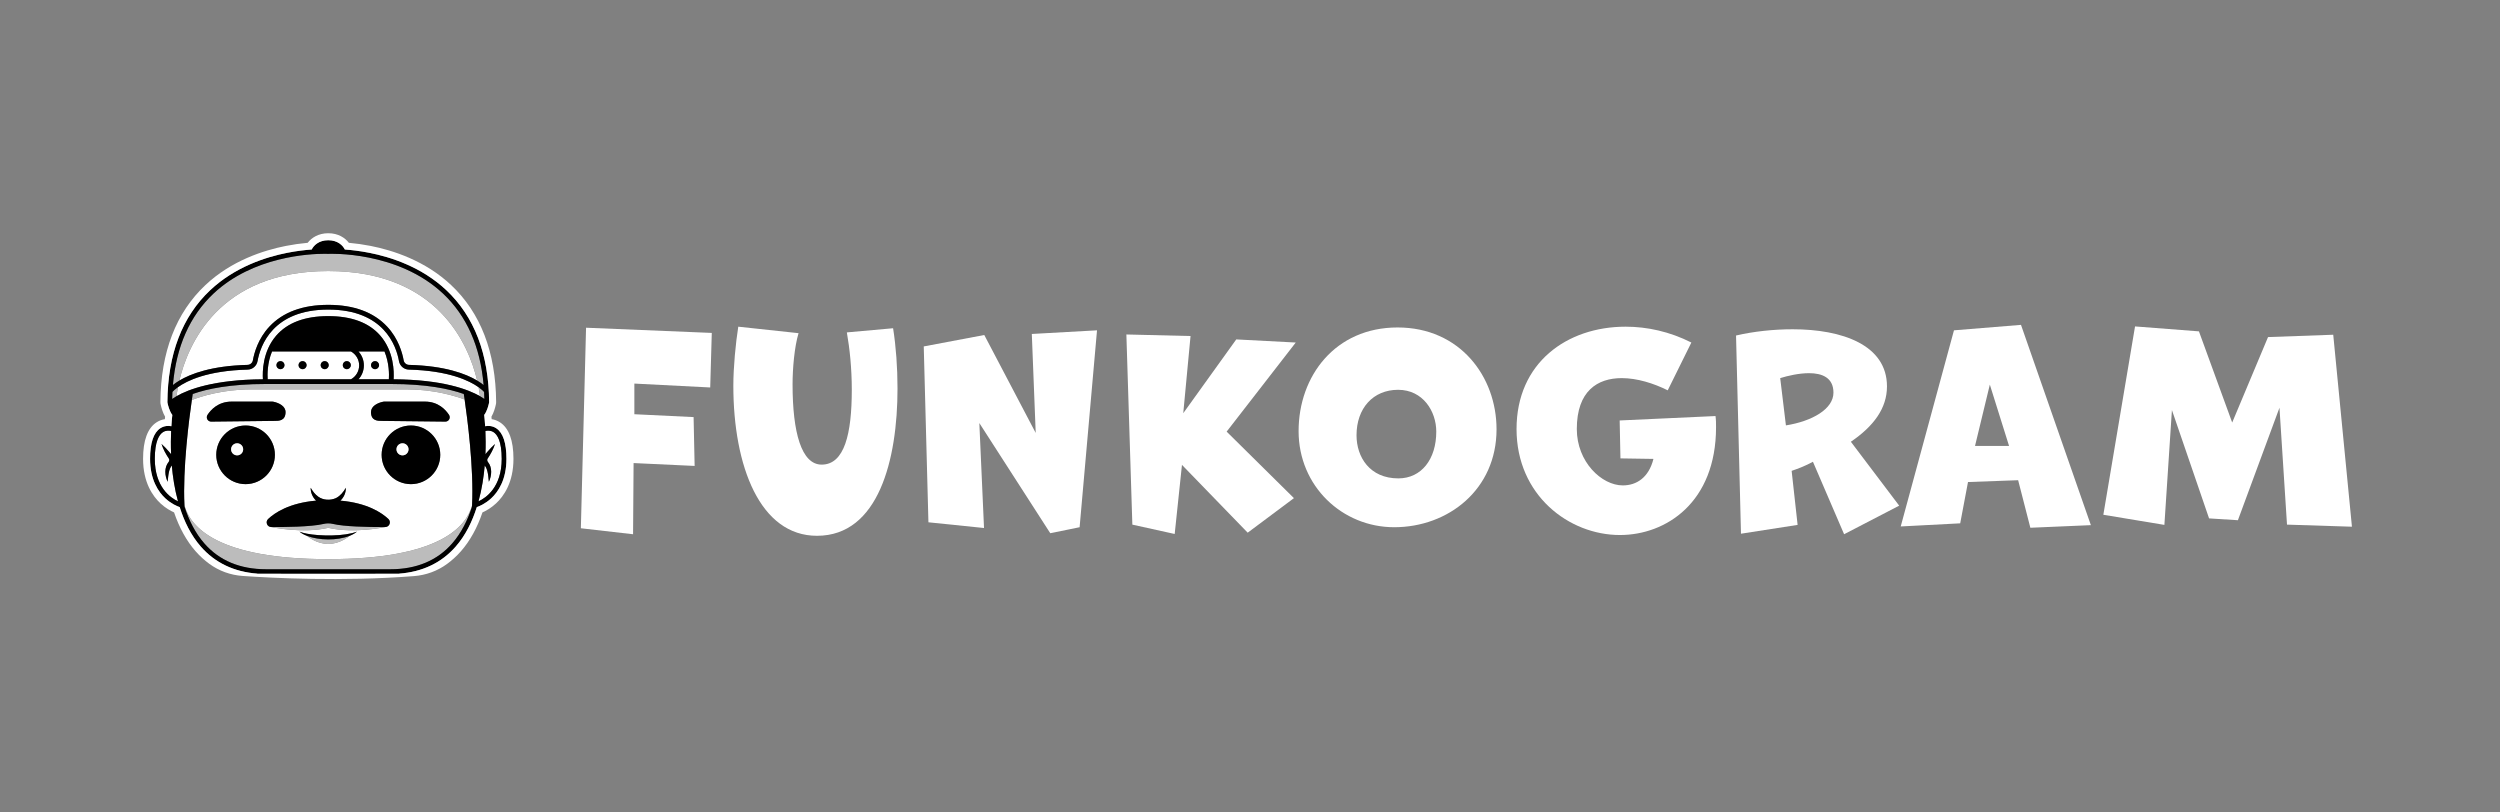
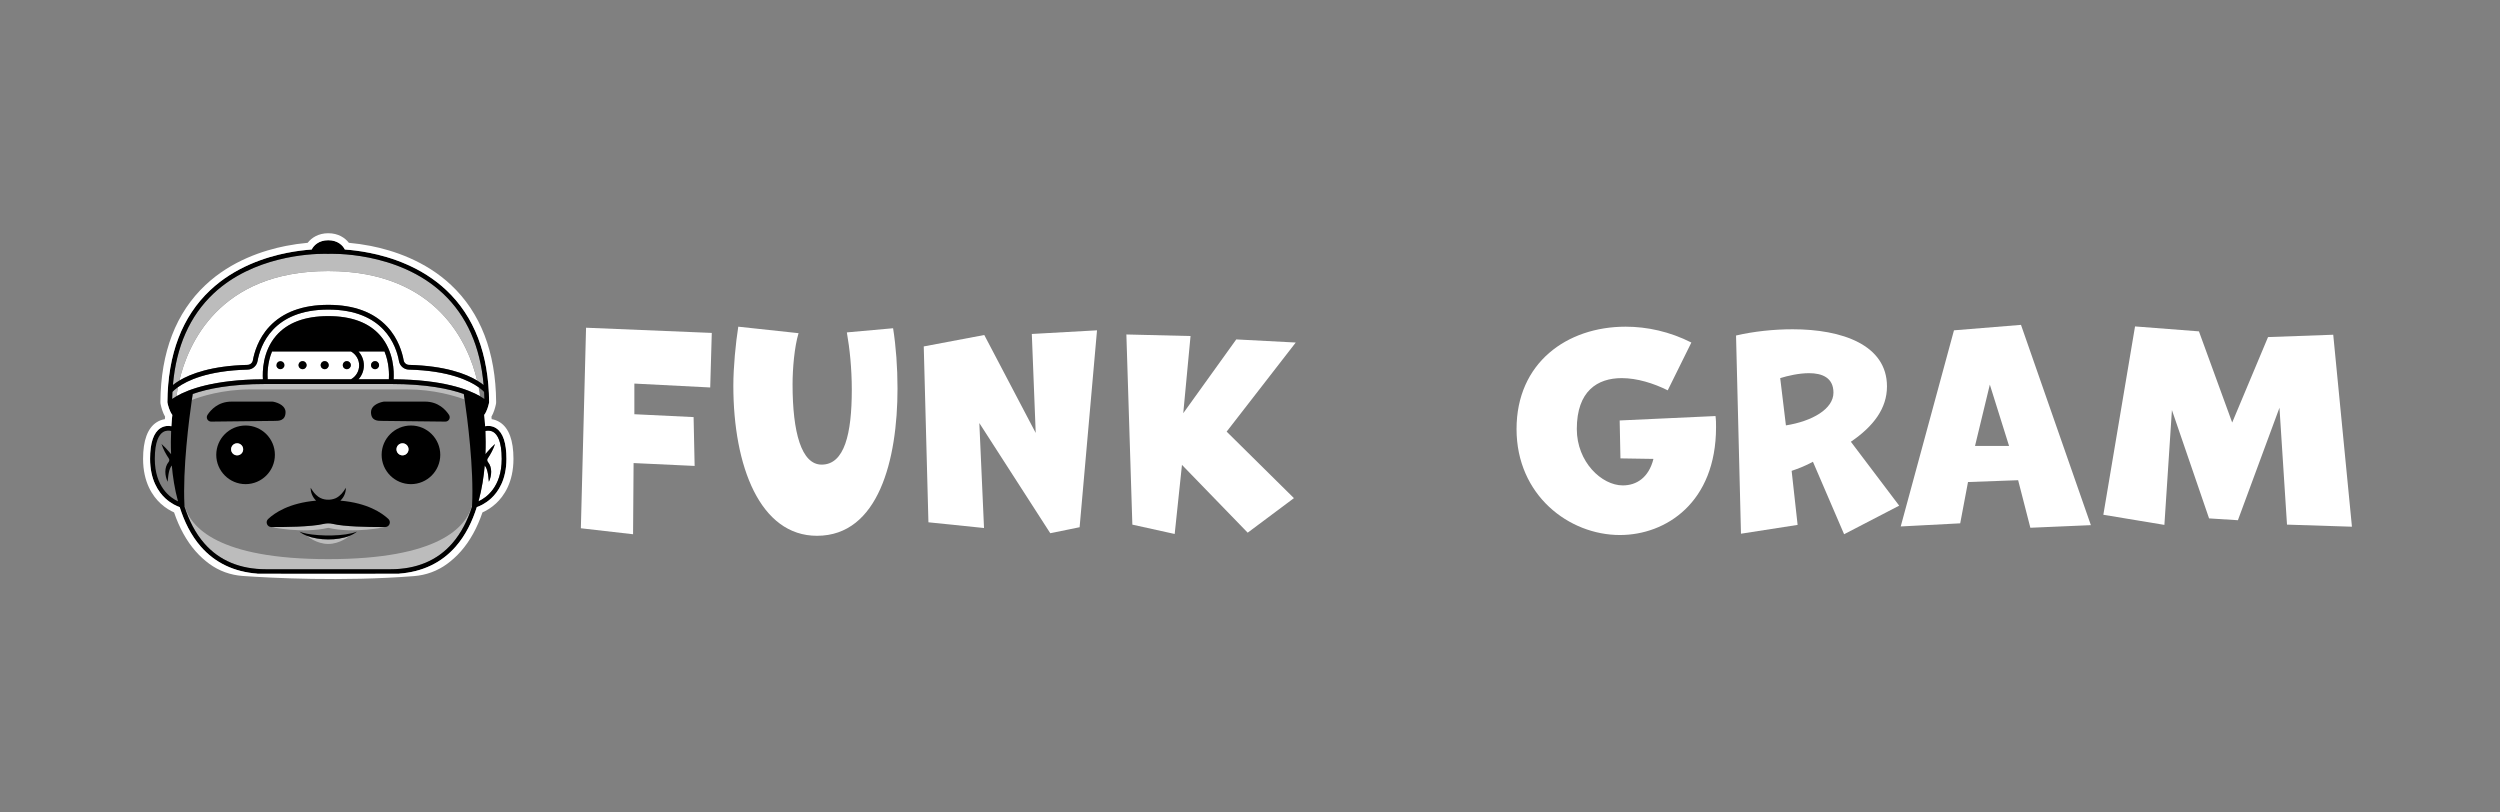
<svg xmlns="http://www.w3.org/2000/svg" id="Color" version="1.1" viewBox="0 0 4948.61 1607.91">
  <rect x="0" y="0" width="4948.61" height="1607.91" fill="#808080" stroke="none" />
  <defs>
    <style>
      .st0 {
        fill: #fff;
      }

      .st1 {
        fill: #bcbcbc;
      }
    </style>
  </defs>
  <g>
    <path class="st0" d="M1149.78,1045.67l10.28-396.96,248.87,10.28-3.09,107.98-150.15-7.71v60.68l117.24,5.66,2.06,96.67-120.84-5.66-1.03,140.89-103.35-11.83Z" />
    <path class="st0" d="M1767.84,649.73c5.66,35.99,8.74,77.13,8.74,119.29,0,140.89-37.54,291.55-159.4,291.55-112.61,0-165.57-137.29-165.57-297.21,0-36.51,4.63-84.33,9.77-116.72l119.29,12.86c-8.23,27.25-11.83,70.45-11.83,101.3,0,95.13,17.48,158.89,57.59,158.89,45.25,0,59.65-61.19,59.65-148.09,0-42.68-4.11-81.24-9.77-113.64l91.53-8.23Z" />
    <path class="st0" d="M2078.93,1055.44l-140.38-218.02,9.26,207.74-110.04-11.31-9.26-348.11,119.81-22.62,101.81,193.85-7.71-195.91,129.06-7.2-34.45,389.76-58.1,11.83Z" />
    <path class="st0" d="M2469.72,1054.41l-130.09-134.21-14.4,136.78-83.81-18.51-11.83-376.4,127.01,3.09-14.4,152.72,104.9-146.03,117.75,6.17-136.78,176.37,133.18,131.64-91.53,68.39Z" />
-     <path class="st0" d="M2759.72,1043.61c-102.84,0-189.23-81.24-189.23-190.25s72.5-205.17,195.91-205.17,195.91,97.18,195.91,201.57c0,119.29-95.64,193.85-202.6,193.85ZM2843.02,854.38c0-40.11-26.22-82.79-75.59-82.79s-82.27,36.51-82.27,89.99c0,43.19,26.22,85.36,82.79,85.36,45.76,0,75.07-38.05,75.07-92.56Z" />
    <path class="st0" d="M3207.58,907.35l-1.54-75.07,189.74-8.74c1.03,7.71,1.03,14.91,1.03,22.11,0,149.12-99.24,213.39-190.25,213.39-100.78,0-204.65-78.67-204.65-209.79s99.75-202.6,215.96-202.6c42.68,0,87.41,9.77,130.09,31.37l-46.79,94.61c-27.77-13.88-60.68-24.17-91.01-24.17-47.82,0-88.96,25.2-88.96,100.78,0,65.3,49.36,111.58,91.01,111.58,27.25,0,51.42-15.43,60.68-52.45l-65.3-1.03Z" />
    <path class="st0" d="M3650.3,1057.49l-61.7-143.46c-13.88,7.71-29.82,13.88-42.16,18l11.83,106.95-112.1,17.48-9.77-392.34c35.48-8.23,74.56-12.34,112.1-12.34,97.7,0,186.66,30.85,186.66,113.12,0,43.19-26.22,78.67-71.47,109.53l95.64,126.49-109.01,56.56ZM3535.12,842.04c51.93-8.23,94.1-32.39,94.1-64.79,0-29.82-22.62-38.57-48.33-38.57-20.05,0-42.16,5.14-57.08,9.77l11.31,93.58Z" />
    <path class="st0" d="M4018.97,1044.64l-24.17-94.1-99.24,3.6-15.43,81.76-117.75,6.17,105.41-388.22,132.66-10.8,138.32,396.45-119.81,5.14ZM3938.76,761.31l-29.31,121.35h67.36l-38.05-121.35Z" />
    <path class="st0" d="M4526.99,1038.47l-14.91-231.39-82.27,222.65-57.08-3.6-73.53-214.42-14.91,227.28-120.84-20.05,62.73-372.8,126.49,9.77,65.82,180.48,70.96-169.17,129.06-4.63,37.02,379.99-128.55-4.11Z" />
  </g>
  <g>
-     <path class="st0" d="M694.77,695.74h-156.33c-9.49,22.99-9.22,45.97-8.62,55.02h164.95c9.97-5.59,16.14-16.02,16.14-27.51s-6.25-21.97-16.14-27.51ZM555.15,730.77c-4.4,0-7.96-3.57-7.96-7.96s3.57-7.96,7.96-7.96,7.96,3.57,7.96,7.96-3.57,7.96-7.96,7.96ZM598.93,730.77c-4.4,0-7.96-3.57-7.96-7.96s3.57-7.96,7.96-7.96,7.96,3.57,7.96,7.96-3.57,7.96-7.96,7.96ZM642.72,730.77c-4.4,0-7.96-3.57-7.96-7.96s3.57-7.96,7.96-7.96,7.96,3.57,7.96,7.96-3.57,7.96-7.96,7.96ZM686.5,730.77c-4.4,0-7.96-3.57-7.96-7.96s3.57-7.96,7.96-7.96,7.96,3.57,7.96,7.96-3.57,7.96-7.96,7.96Z" />
+     <path class="st0" d="M694.77,695.74h-156.33c-9.49,22.99-9.22,45.97-8.62,55.02h164.95c9.97-5.59,16.14-16.02,16.14-27.51s-6.25-21.97-16.14-27.51ZM555.15,730.77c-4.4,0-7.96-3.57-7.96-7.96ZM598.93,730.77c-4.4,0-7.96-3.57-7.96-7.96s3.57-7.96,7.96-7.96,7.96,3.57,7.96,7.96-3.57,7.96-7.96,7.96ZM642.72,730.77c-4.4,0-7.96-3.57-7.96-7.96s3.57-7.96,7.96-7.96,7.96,3.57,7.96,7.96-3.57,7.96-7.96,7.96ZM686.5,730.77c-4.4,0-7.96-3.57-7.96-7.96s3.57-7.96,7.96-7.96,7.96,3.57,7.96,7.96-3.57,7.96-7.96,7.96Z" />
    <path class="st0" d="M520.41,750.78c-.96-14.45-.84-55.15,26.49-86.57,22.2-25.53,56.81-38.47,102.87-38.47s80.67,12.94,102.87,38.47c27.33,31.42,27.45,72.11,26.49,86.57,97.12.66,147.61,20.05,170.9,33.38-.46-4.01-1.28-10.07-2.72-17.69-17.81-12.7-58.36-32.83-138.04-34.85-9.61-.25-17.81-7.27-19.49-16.72-5.47-30.7-30.08-102.11-140.01-102.11s-134.53,71.41-140.01,102.11c-1.69,9.44-9.88,16.47-19.49,16.72-79.93,2.03-120.29,22.02-138.01,34.72-1.46,7.69-2.29,13.79-2.75,17.83,23.29-13.33,73.78-32.72,170.9-33.38Z" />
    <path class="st0" d="M649.77,536.56c-217.51,0-278.17,146.7-294.73,216.72,22.06-13.23,63.26-29.2,134.99-31.02,5.19-.13,9.62-3.91,10.52-9.01,2.62-14.68,10.36-42.9,32.75-66.83,26.68-28.52,65.87-42.98,116.47-42.98s89.78,14.46,116.47,42.98c22.39,23.93,30.13,52.15,32.75,66.83.9,5.09,5.33,8.87,10.52,9.01,71.73,1.82,112.93,17.79,134.99,31.02-16.56-70.03-77.22-216.72-294.73-216.72Z" />
    <path class="st0" d="M709.61,695.74c6.72,7.4,10.66,17.16,10.66,27.51s-3.88,20.12-10.62,27.51h60.09c.59-9.05.87-32.02-8.62-55.02h-51.5ZM742.39,730.77c-4.4,0-7.96-3.57-7.96-7.96s3.57-7.96,7.96-7.96,7.96,3.57,7.96,7.96-3.56,7.96-7.96,7.96Z" />
-     <path class="st0" d="M352.36,992.39c-6.8-24.8-10.43-49.52-12.28-71.02-2.79,3.48-4.33,7.56-5.46,12.08-1.63,6.52-2,13.34-2.74,20.2-5.7-11.89-7.17-28.2,1.87-39.15,1.08-1.29,1.6-2.92,1.35-4.57-.09-.81-.41-1.6-.86-2.29-6.05-9.02-11.15-18.4-14.57-28.85,5.42,4.73,10.12,9.88,14.66,15.11,1.47,1.72,2.92,3.42,4.34,5.12-.7-17.36-.48-33.09.07-45.91-3.67-.9-10.21-1.58-16.3,2.4-7.31,4.79-16.01,17.83-16.01,52.74,0,55.85,30.8,77.07,45.94,84.13Z" />
    <path class="st0" d="M960.87,899.03c1.43-1.71,2.89-3.4,4.35-5.12,4.54-5.22,9.24-10.38,14.66-15.11-3.42,10.45-8.52,19.83-14.57,28.85-.45.7-.77,1.48-.86,2.29-.25,1.65.27,3.28,1.35,4.57,9.04,10.95,7.57,27.26,1.87,39.15-.75-6.86-1.11-13.68-2.74-20.2-1.13-4.52-2.66-8.6-5.46-12.08-1.85,21.5-5.48,46.22-12.29,71.02,15.13-7.06,45.95-28.28,45.95-84.13,0-34.92-8.71-47.96-16.01-52.74-6.1-3.99-12.64-3.3-16.31-2.4.56,12.82.78,28.55.07,45.91Z" />
-     <path class="st0" d="M649.77,1106.76c218.7,0,273.01-63.32,284.65-106.4,3.77-73.16-9.48-173.55-14.73-209.55-18.43-6.9-60.51-20.02-114.34-20.02h-308.9c-56.3,0-99.77,14.35-116.73,20.94-5.34,36.76-18.34,136.09-14.6,208.63,11.64,43.08,65.94,106.4,284.65,106.4ZM486.1,958.33c-32,0-58.03-26.03-58.03-58.03s26.04-58.03,58.03-58.03,58.03,26.04,58.03,58.03-26.03,58.03-58.03,58.03ZM649.77,1076.72c-23.36,0-41.18-15.15-42.21-16.04-3.13-1.21-6.03-2.56-8.65-4.06-2.17-1.25-4.29-2.63-6.1-4.35,2.28.98,4.6,1.72,6.94,2.36,1.75.5,5.27,1.33,7.05,1.68,26.25,5.21,75.15,5.73,99.94-4.04-4.11,3.37-9.12,6.16-14.74,8.4-.7.61-18.64,16.06-42.23,16.06ZM813.45,958.33c-32,0-58.03-26.03-58.03-58.03s26.04-58.03,58.03-58.03,58.03,26.04,58.03,58.03-26.04,58.03-58.03,58.03ZM758.8,795.12c.54-.11,1.1-.16,1.67-.16h80.85c26.43,0,41.09,16.46,47.48,26.28,1.74,2.67,1.87,6.06.33,8.85-1.52,2.76-4.4,4.46-7.55,4.46h-.11c-27.54-.33-118-1.42-125.78-1.42s-21.36,0-21.36-17.41c0-11.59,12.64-18.24,24.46-20.6ZM614.97,965.55c4.18,7.32,9.17,13.56,15.08,17.68,9.94,7.11,23.93,7.68,34.93,2.74,8.5-4.38,14.36-11.33,19.6-20.43.25,9.74-3.95,18.99-10.83,25.44,53.44,4.61,82.08,24.12,95.07,36.36,2.75,2.59,3.63,6.53,2.24,10.05-1.39,3.53-4.74,5.83-8.53,5.85,0,0,0,0-.01,0-.28.06-60.71,13.42-112.75,1.59-52.04,11.83-112.48-1.53-112.75-1.59h0c-3.79-.02-7.14-2.32-8.53-5.85-1.38-3.52-.5-7.46,2.24-10.05,12.98-12.23,41.59-31.72,94.97-36.35-6.95-6.64-11.07-16.39-10.73-25.45ZM410.75,821.24c6.39-9.81,21.05-26.28,47.48-26.28h80.85c.57,0,1.13.06,1.68.16,11.82,2.36,24.46,9.01,24.46,20.6,0,17.41-13.37,17.41-21.36,17.41s-98.23,1.09-125.78,1.42h-.11c-3.14,0-6.03-1.7-7.55-4.46-1.54-2.79-1.41-6.18.33-8.85Z" />
    <path class="st1" d="M607.56,1060.68c1.03.89,18.85,16.04,42.21,16.04s41.53-15.44,42.23-16.06c-24.59,9.82-60.88,9.13-84.44.01Z" />
    <path class="st1" d="M659.16,1037.09c-6.14-1.49-12.63-1.49-18.77,0-24.68,5.98-80.51,6.29-103.37,6.16.27.06,60.72,13.42,112.75,1.59,52.03,11.83,112.46-1.53,112.75-1.59-2.26.01-4.83.02-7.67.02-25.91,0-73.45-.79-95.69-6.18Z" />
    <path class="st1" d="M650.91,770.8h154.44c53.82,0,95.91,13.12,114.34,20.02-.72-4.92-1.29-8.65-1.64-10.93-28.55-10.17-74.03-19.78-144.05-19.78h-248.46c-70.02,0-115.5,9.6-144.05,19.78-.38,2.42-.99,6.46-1.78,11.84,16.97-6.58,60.43-20.94,116.73-20.94h154.45Z" />
    <path class="st1" d="M404.53,1075.76c29.63,33.86,70.67,51.02,121.96,51.02h246.55c51.29,0,92.33-17.16,121.97-51.02,18.14-20.71,30.68-46.13,39.27-72.8.05-.86.09-1.73.14-2.59-11.64,43.08-65.95,106.4-284.65,106.4s-273.01-63.32-284.65-106.4c.04.87.09,1.73.14,2.59,8.59,26.67,21.13,52.09,39.27,72.8Z" />
    <path class="st1" d="M355.04,753.28c16.56-70.03,77.22-216.72,294.73-216.72s278.17,146.7,294.73,216.72c5.31,3.19,9.52,6.21,12.77,8.85-6.52-76.14-33.44-136.91-80.3-180.99-90.36-84.97-225.6-78.72-226.95-78.65l-.26.02-.26-.02c-.17,0-2.71-.12-7.18-.12-29.23,0-141.38,5.06-219.77,78.77-46.86,44.07-73.78,104.86-80.3,180.99,3.25-2.63,7.46-5.66,12.77-8.85Z" />
-     <path class="st1" d="M958.74,789.66c-.1-4.67-.28-9.28-.52-13.85-1.46-1.61-4.88-5.05-10.91-9.35,1.44,7.62,2.27,13.68,2.72,17.69,3.49,2,6.37,3.86,8.71,5.5Z" />
    <path class="st1" d="M340.8,789.66c2.33-1.64,5.22-3.5,8.7-5.5.46-4.04,1.29-10.14,2.75-17.83-6.07,4.34-9.49,7.83-10.93,9.46-.24,4.58-.42,9.2-.52,13.87Z" />
    <path d="M686.5,714.84c-4.4,0-7.96,3.57-7.96,7.96s3.57,7.96,7.96,7.96,7.96-3.57,7.96-7.96-3.57-7.96-7.96-7.96Z" />
    <path d="M642.72,714.84c-4.4,0-7.96,3.57-7.96,7.96s3.57,7.96,7.96,7.96,7.96-3.57,7.96-7.96-3.57-7.96-7.96-7.96Z" />
    <path d="M598.93,714.84c-4.4,0-7.96,3.57-7.96,7.96s3.57,7.96,7.96,7.96,7.96-3.57,7.96-7.96-3.57-7.96-7.96-7.96Z" />
    <path d="M555.15,714.84c-4.4,0-7.96,3.57-7.96,7.96s3.57,7.96,7.96,7.96,7.96-3.57,7.96-7.96-3.57-7.96-7.96-7.96Z" />
    <path d="M742.39,714.84c-4.4,0-7.96,3.57-7.96,7.96s3.57,7.96,7.96,7.96,7.96-3.57,7.96-7.96-3.56-7.96-7.96-7.96Z" />
    <path d="M486.1,842.27c-32,0-58.03,26.04-58.03,58.03s26.04,58.03,58.03,58.03,58.03-26.03,58.03-58.03-26.03-58.03-58.03-58.03ZM457.43,889.42c0-6.61,5.35-11.96,11.94-11.96s11.96,5.35,11.96,11.96-5.35,11.94-11.96,11.94-11.94-5.34-11.94-11.94Z" />
    <path class="st0" d="M469.37,901.36c6.61,0,11.96-5.34,11.96-11.94s-5.35-11.96-11.96-11.96-11.94,5.35-11.94,11.96,5.35,11.94,11.94,11.94Z" />
    <path d="M417.97,834.55h.11c27.54-.33,117.99-1.42,125.78-1.42s21.36,0,21.36-17.41c0-11.59-12.64-18.24-24.46-20.6-.54-.11-1.11-.16-1.68-.16h-80.85c-26.43,0-41.09,16.46-47.48,26.28-1.74,2.67-1.86,6.06-.33,8.85,1.52,2.76,4.4,4.46,7.55,4.46Z" />
    <path d="M813.45,842.27c-32,0-58.03,26.04-58.03,58.03s26.04,58.03,58.03,58.03,58.03-26.03,58.03-58.03-26.04-58.03-58.03-58.03ZM784.79,889.42c0-6.61,5.35-11.96,11.94-11.96s11.94,5.35,11.94,11.96-5.35,11.94-11.94,11.94-11.94-5.34-11.94-11.94Z" />
    <path class="st0" d="M796.73,901.36c6.59,0,11.94-5.34,11.94-11.94s-5.35-11.96-11.94-11.96-11.94,5.35-11.94,11.96,5.35,11.94,11.94,11.94Z" />
    <path d="M755.7,833.13c7.78,0,98.24,1.09,125.78,1.42h.11c3.14,0,6.03-1.7,7.55-4.46,1.54-2.79,1.41-6.18-.33-8.85-6.39-9.81-21.05-26.28-47.48-26.28h-80.85c-.57,0-1.13.06-1.67.16-11.83,2.36-24.46,9.01-24.46,20.6,0,17.41,13.37,17.41,21.36,17.41Z" />
    <path d="M530.73,1027.35c-2.75,2.59-3.63,6.53-2.24,10.05,1.39,3.53,4.74,5.83,8.53,5.85h0c22.86.14,78.69-.18,103.37-6.16,6.14-1.49,12.63-1.49,18.77,0,22.24,5.39,69.78,6.18,95.69,6.18,2.84,0,5.42,0,7.67-.02,0,0,0,0,.01,0,3.79-.02,7.14-2.32,8.53-5.85,1.38-3.52.5-7.46-2.24-10.05-12.99-12.24-41.62-31.75-95.07-36.36,6.88-6.45,11.08-15.7,10.83-25.44-5.23,9.1-11.1,16.05-19.6,20.43-11,4.94-24.99,4.36-34.93-2.74-5.91-4.13-10.89-10.36-15.08-17.68-.34,9.06,3.78,18.81,10.73,25.45-53.38,4.63-81.99,24.12-94.97,36.35Z" />
    <path d="M606.8,1056.3c-1.79-.35-5.3-1.18-7.05-1.68-2.34-.64-4.67-1.38-6.94-2.36,1.81,1.72,3.93,3.1,6.1,4.35,2.62,1.5,5.53,2.86,8.65,4.06,23.57,9.12,59.85,9.8,84.44-.01,5.62-2.24,10.63-5.03,14.74-8.4-24.79,9.77-73.69,9.25-99.94,4.04Z" />
    <path d="M982.1,847.62c-7.97-5.18-16.29-4.98-21.78-3.94-.65-10.93-1.47-18.78-1.87-22.33,5.69-7.23,8.68-19.75,9.47-23.5.19-.6.28-1.22.28-1.86-.71-94.85-29.26-169.45-84.86-221.7-48.83-45.89-109.79-65.5-152.33-73.87-18.56-3.66-35.15-5.55-48.46-6.51-3.73-7.67-13.73-18.34-32.77-18.34s-29.04,10.67-32.76,18.34c-13.31.96-29.9,2.85-48.46,6.51-42.54,8.37-103.51,27.98-152.33,73.87-55.6,52.25-84.15,126.85-84.86,221.7,0,.64.09,1.26.27,1.86.8,3.75,3.78,16.27,9.47,23.5-.41,3.55-1.22,11.41-1.88,22.33-5.48-1.03-13.8-1.22-21.78,3.94-13.51,8.74-20.37,29.16-20.37,60.65,0,41.59,16.47,65.52,30.29,78.27,11.7,10.79,23.38,15.57,28.35,17.25,8.86,28.08,22.09,55.65,41.75,78.12,28.14,32.15,65.82,50.14,112.14,53.59-.4.21-.82.42-1.24.63h282.8c-.42-.21-.83-.42-1.24-.63,46.32-3.46,83.99-21.44,112.13-53.59,19.67-22.47,32.89-50.04,41.76-78.12,4.96-1.68,16.65-6.45,28.34-17.25,13.83-12.75,30.3-36.68,30.3-78.27,0-31.49-6.86-51.9-20.38-60.65ZM422.57,581.14c78.38-73.71,190.53-78.77,219.77-78.77,4.47,0,7,.12,7.18.12l.26.02.26-.02c1.35-.08,136.59-6.32,226.95,78.65,46.85,44.07,73.78,104.85,80.3,180.98-3.26-2.63-7.46-5.66-12.78-8.84-22.06-13.23-63.25-29.2-134.98-31.02-5.19-.13-9.62-3.91-10.53-9-2.62-14.69-10.36-42.91-32.75-66.84-26.68-28.53-65.87-42.98-116.47-42.98s-89.78,14.46-116.47,42.98c-22.39,23.93-30.13,52.15-32.75,66.84-.9,5.09-5.33,8.87-10.52,9-71.73,1.83-112.93,17.8-134.99,31.02-5.31,3.19-9.52,6.21-12.77,8.84,6.52-76.12,33.44-136.91,80.3-180.98ZM306.42,908.26c0-34.92,8.71-47.95,16.01-52.75,6.09-3.98,12.64-3.3,16.3-2.4-.55,12.82-.77,28.55-.07,45.91-1.42-1.71-2.87-3.4-4.34-5.12-4.53-5.23-9.23-10.38-14.66-15.11,3.41,10.45,8.52,19.83,14.57,28.84.45.69.77,1.48.87,2.29.24,1.65-.28,3.28-1.35,4.57-9.04,10.95-7.57,27.26-1.87,39.15.74-6.86,1.11-13.68,2.73-20.2,1.14-4.52,2.67-8.6,5.47-12.08,1.85,21.5,5.48,46.22,12.28,71.02-15.13-7.06-45.94-28.28-45.94-84.13ZM934.42,1000.36c-.04.87-.08,1.74-.13,2.6-8.59,26.67-21.13,52.09-39.28,72.8-29.64,33.86-70.67,51.03-121.96,51.03h-246.55c-51.29,0-92.33-17.16-121.96-51.03-18.14-20.71-30.68-46.13-39.27-72.8-.05-.86-.09-1.73-.14-2.6-3.74-72.54,9.26-171.86,14.6-208.63.78-5.38,1.4-9.43,1.78-11.85,28.55-10.17,74.03-19.77,144.05-19.77h248.46c70.01,0,115.5,9.6,144.04,19.77.35,2.28.93,6.01,1.64,10.93,5.25,36,18.5,136.39,14.73,209.54ZM710.91,723.25c0,11.49-6.17,21.92-16.14,27.51h-164.95c-.6-9.05-.87-32.03,8.63-55.02h156.33c9.88,5.55,16.14,16.05,16.14,27.51ZM709.6,695.74h51.5c9.49,23,9.21,45.97,8.62,55.02h-60.09c6.74-7.39,10.63-17.12,10.63-27.51s-3.94-20.11-10.66-27.51ZM779.13,750.78c.96-14.46.84-55.15-26.49-86.57-22.2-25.53-56.81-38.48-102.87-38.48s-80.67,12.94-102.87,38.48c-27.32,31.42-27.45,72.11-26.49,86.57-97.12.66-147.61,20.04-170.9,33.38-3.49,2-6.37,3.86-8.7,5.5.1-4.68.28-9.3.52-13.87,1.44-1.62,4.87-5.12,10.93-9.45,17.73-12.69,58.08-32.69,138.02-34.72,9.61-.25,17.8-7.27,19.49-16.72,5.48-30.7,30.09-102.11,140.01-102.11s134.54,71.41,140.01,102.11c1.69,9.45,9.88,16.47,19.5,16.72,79.68,2.02,120.23,22.15,138.04,34.85,6.02,4.3,9.45,7.74,10.91,9.35.24,4.57.42,9.18.52,13.85-2.33-1.64-5.22-3.5-8.7-5.5-23.29-13.33-73.78-32.72-170.91-33.38ZM947.17,992.4c6.81-24.8,10.44-49.52,12.29-71.02,2.79,3.48,4.33,7.57,5.46,12.08,1.63,6.52,2,13.34,2.75,20.2,5.7-11.9,7.17-28.2-1.87-39.15-1.08-1.29-1.6-2.92-1.35-4.57.09-.81.42-1.59.86-2.29,6.05-9.02,11.15-18.4,14.57-28.84-5.42,4.73-10.12,9.88-14.66,15.11-1.46,1.72-2.92,3.41-4.35,5.12.72-17.36.49-33.09-.07-45.91,3.68-.9,10.21-1.58,16.31,2.4,7.31,4.79,16.01,17.83,16.01,52.75,0,55.86-30.81,77.07-45.95,84.13Z" />
    <path class="st0" d="M989.66,835.97c-5.05-3.28-10.56-5.37-16.43-6.27-.16-1.8-.31-3.42-.45-4.86,4.73-8.15,7.36-17.82,8.63-23.67.46-1.74.69-3.52.67-5.3-.74-98.8-30.77-176.76-89.23-231.71-51.23-48.15-114.84-68.65-159.16-77.37-14.23-2.8-28.71-4.87-43.13-6.17-7.73-10.08-21.33-18.94-40.77-18.94s-33.04,8.86-40.77,18.94c-14.42,1.3-28.89,3.37-43.13,6.17-44.34,8.72-107.93,29.22-159.16,77.37-58.47,54.95-88.49,132.89-89.23,231.69-.02,1.78.21,3.57.67,5.32,1.26,5.86,3.89,15.52,8.62,23.67-.14,1.44-.29,3.06-.44,4.87-5.88.9-11.38,2.98-16.43,6.25-17.73,11.47-26.71,35.8-26.71,72.3,0,46.62,18.91,73.85,34.76,88.48,9.72,8.96,19.45,14.39,26.6,17.56,10.4,30.61,24.67,56.4,42.47,76.74,8.93,10.21,18.31,18.42,27.16,24.94,19.2,14.16,42.12,22.4,65.93,24.08,55.87,3.94,197.33,11.47,339.54.3,23.47-1.84,46.02-10.01,65.03-23.89,9.05-6.61,18.68-14.98,27.83-25.43,17.8-20.34,32.07-46.13,42.48-76.74,7.15-3.16,16.87-8.6,26.6-17.57,15.86-14.63,34.76-41.86,34.76-88.48,0-36.5-8.99-60.83-26.7-72.29ZM972.17,986.54c-11.69,10.79-23.38,15.57-28.34,17.25-8.87,28.08-22.09,55.65-41.76,78.12-28.14,32.15-65.81,50.14-112.13,53.59.4.21-280.73.21-280.33,0-46.32-3.46-83.99-21.44-112.14-53.59-19.66-22.47-32.89-50.04-41.75-78.12-4.97-1.68-16.65-6.45-28.35-17.25-13.83-12.75-30.29-36.68-30.29-78.27,0-31.49,6.86-51.9,20.37-60.65,7.97-5.16,16.3-4.98,21.78-3.94.66-10.92,1.47-18.78,1.88-22.33-5.69-7.23-8.68-19.75-9.47-23.5-.18-.6-.28-1.22-.27-1.86.71-94.85,29.26-169.45,84.86-221.7,48.82-45.89,109.79-65.5,152.33-73.87,18.57-3.66,35.15-5.55,48.46-6.51,3.72-7.67,13.72-18.34,32.76-18.34s29.04,10.67,32.77,18.34c13.3.96,29.9,2.85,48.46,6.51,42.54,8.37,103.51,27.98,152.33,73.87,55.6,52.25,84.15,126.85,84.86,221.7,0,.64-.09,1.26-.28,1.86-.79,3.75-3.78,16.27-9.47,23.5.4,3.55,1.22,11.4,1.87,22.33,5.49-1.03,13.8-1.24,21.78,3.94,13.52,8.74,20.38,29.16,20.38,60.65,0,41.59-16.48,65.52-30.3,78.27Z" />
  </g>
</svg>